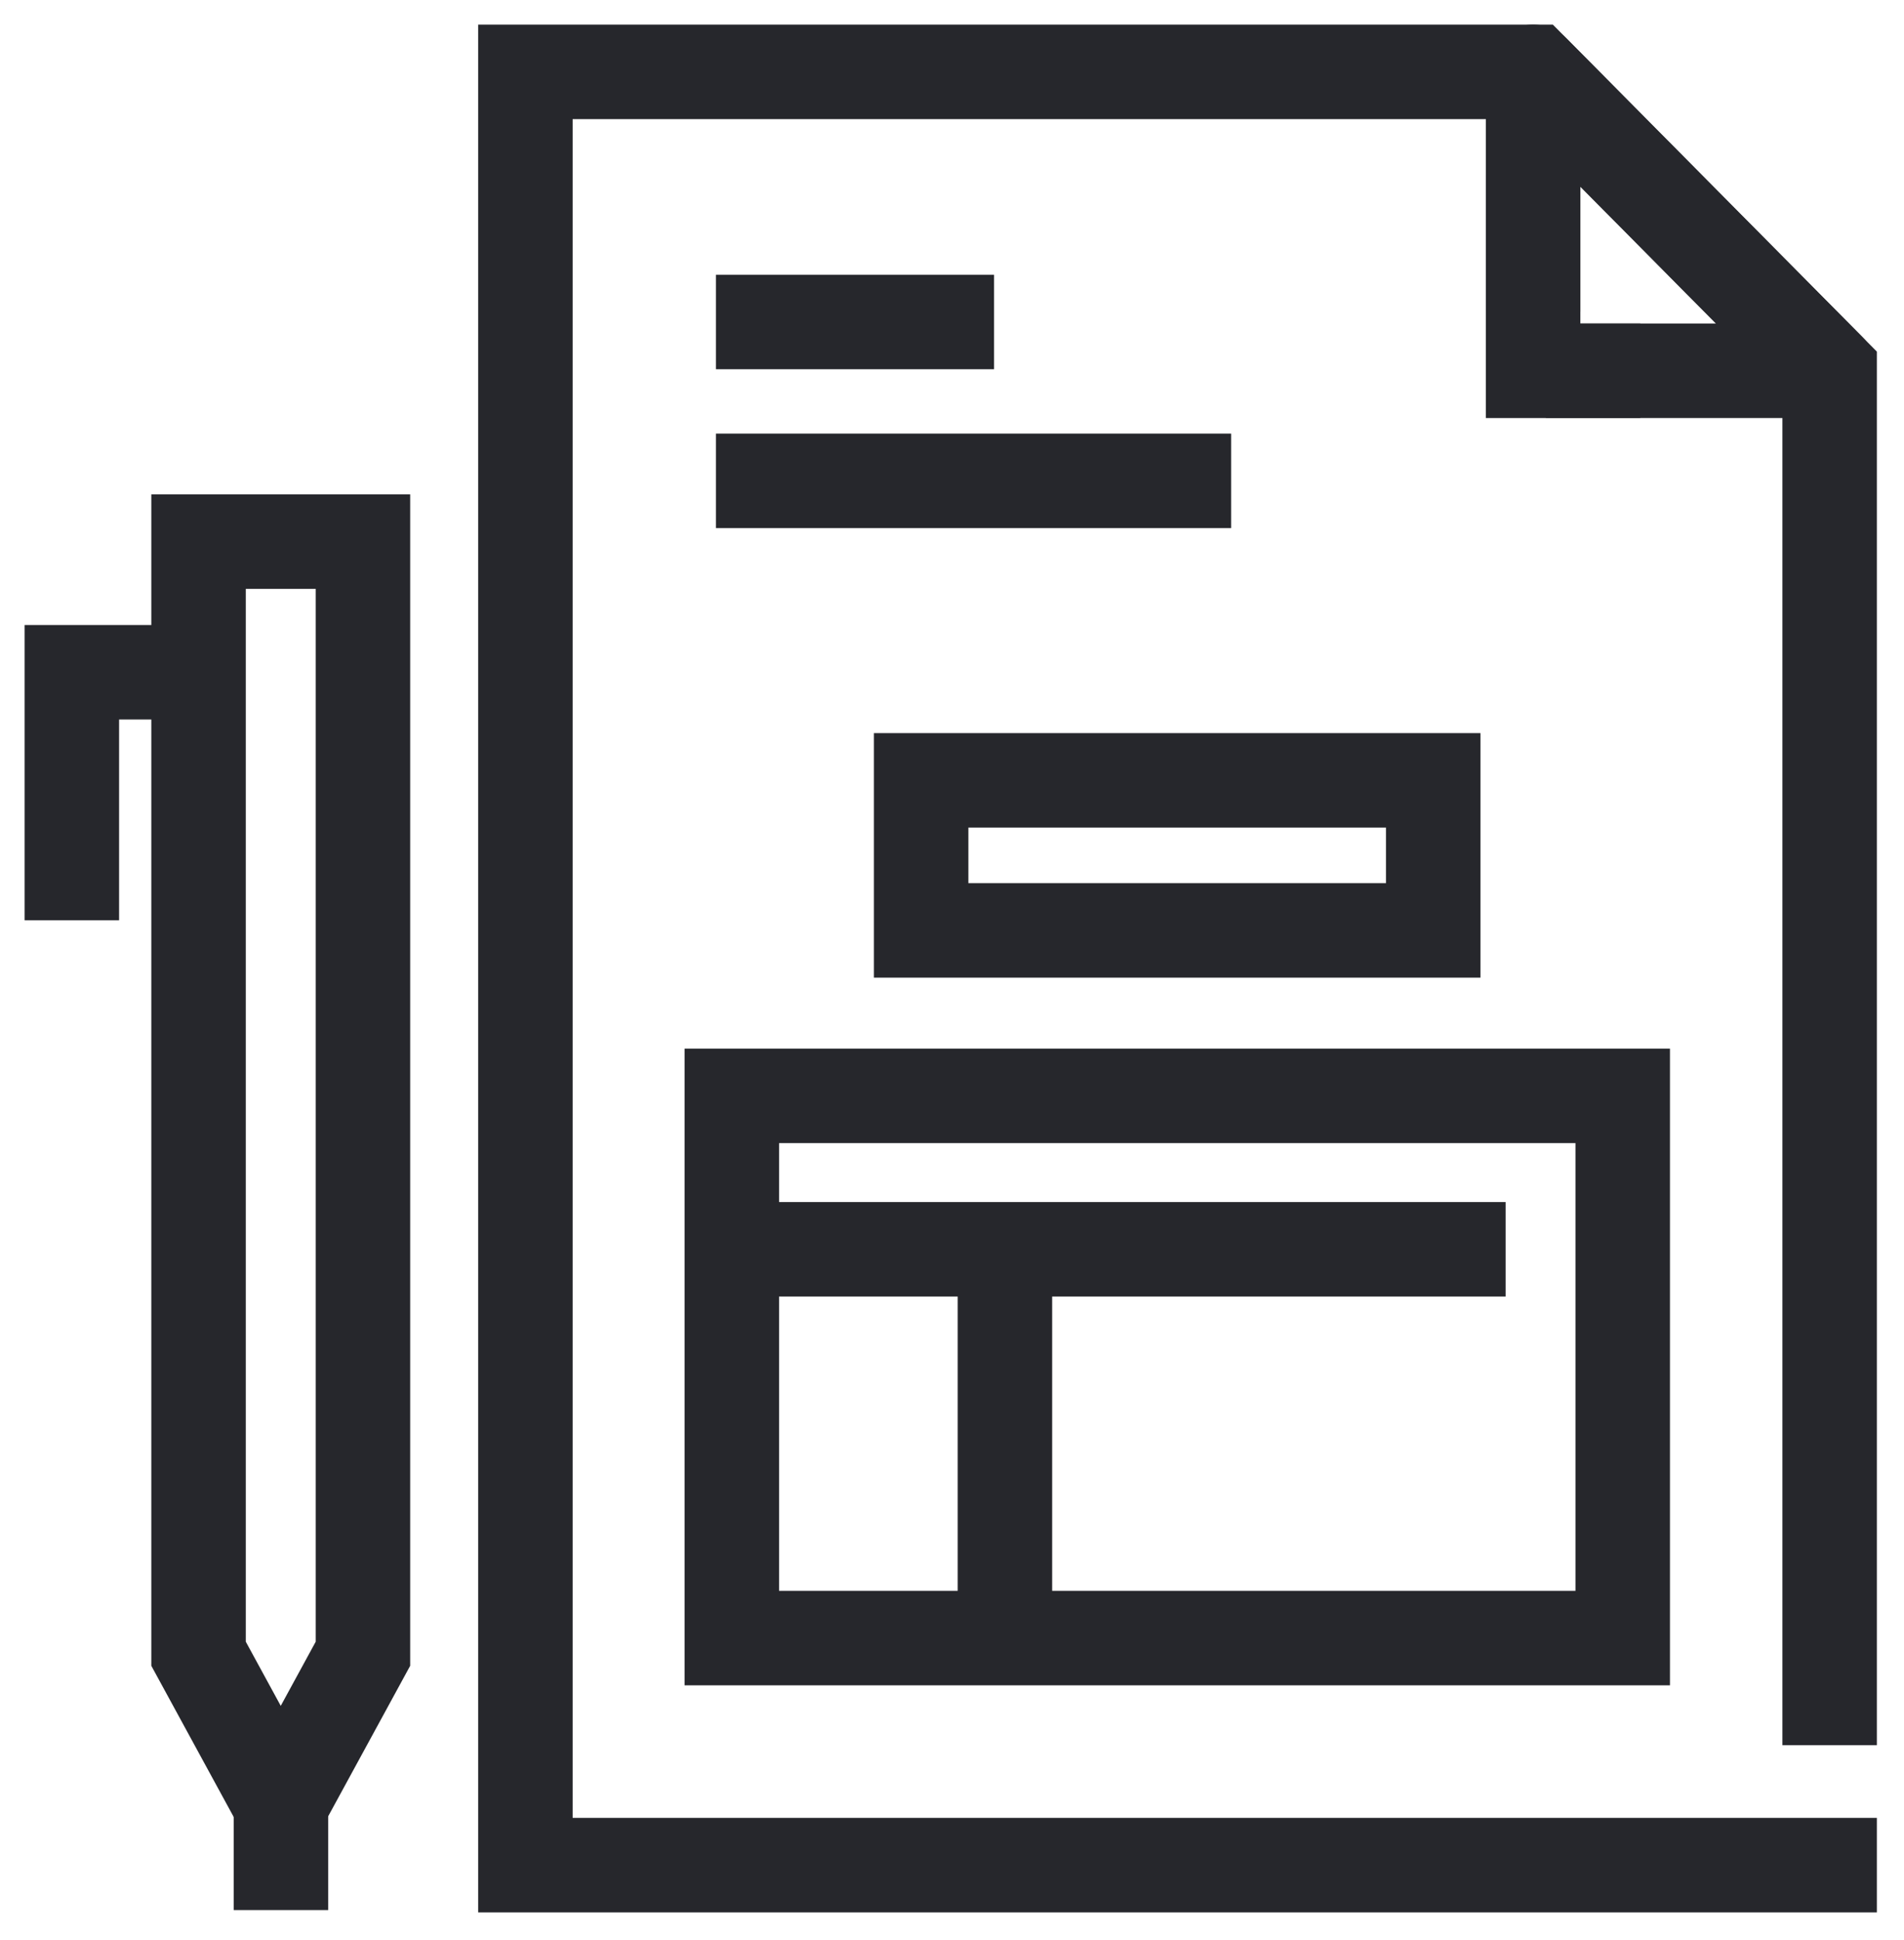
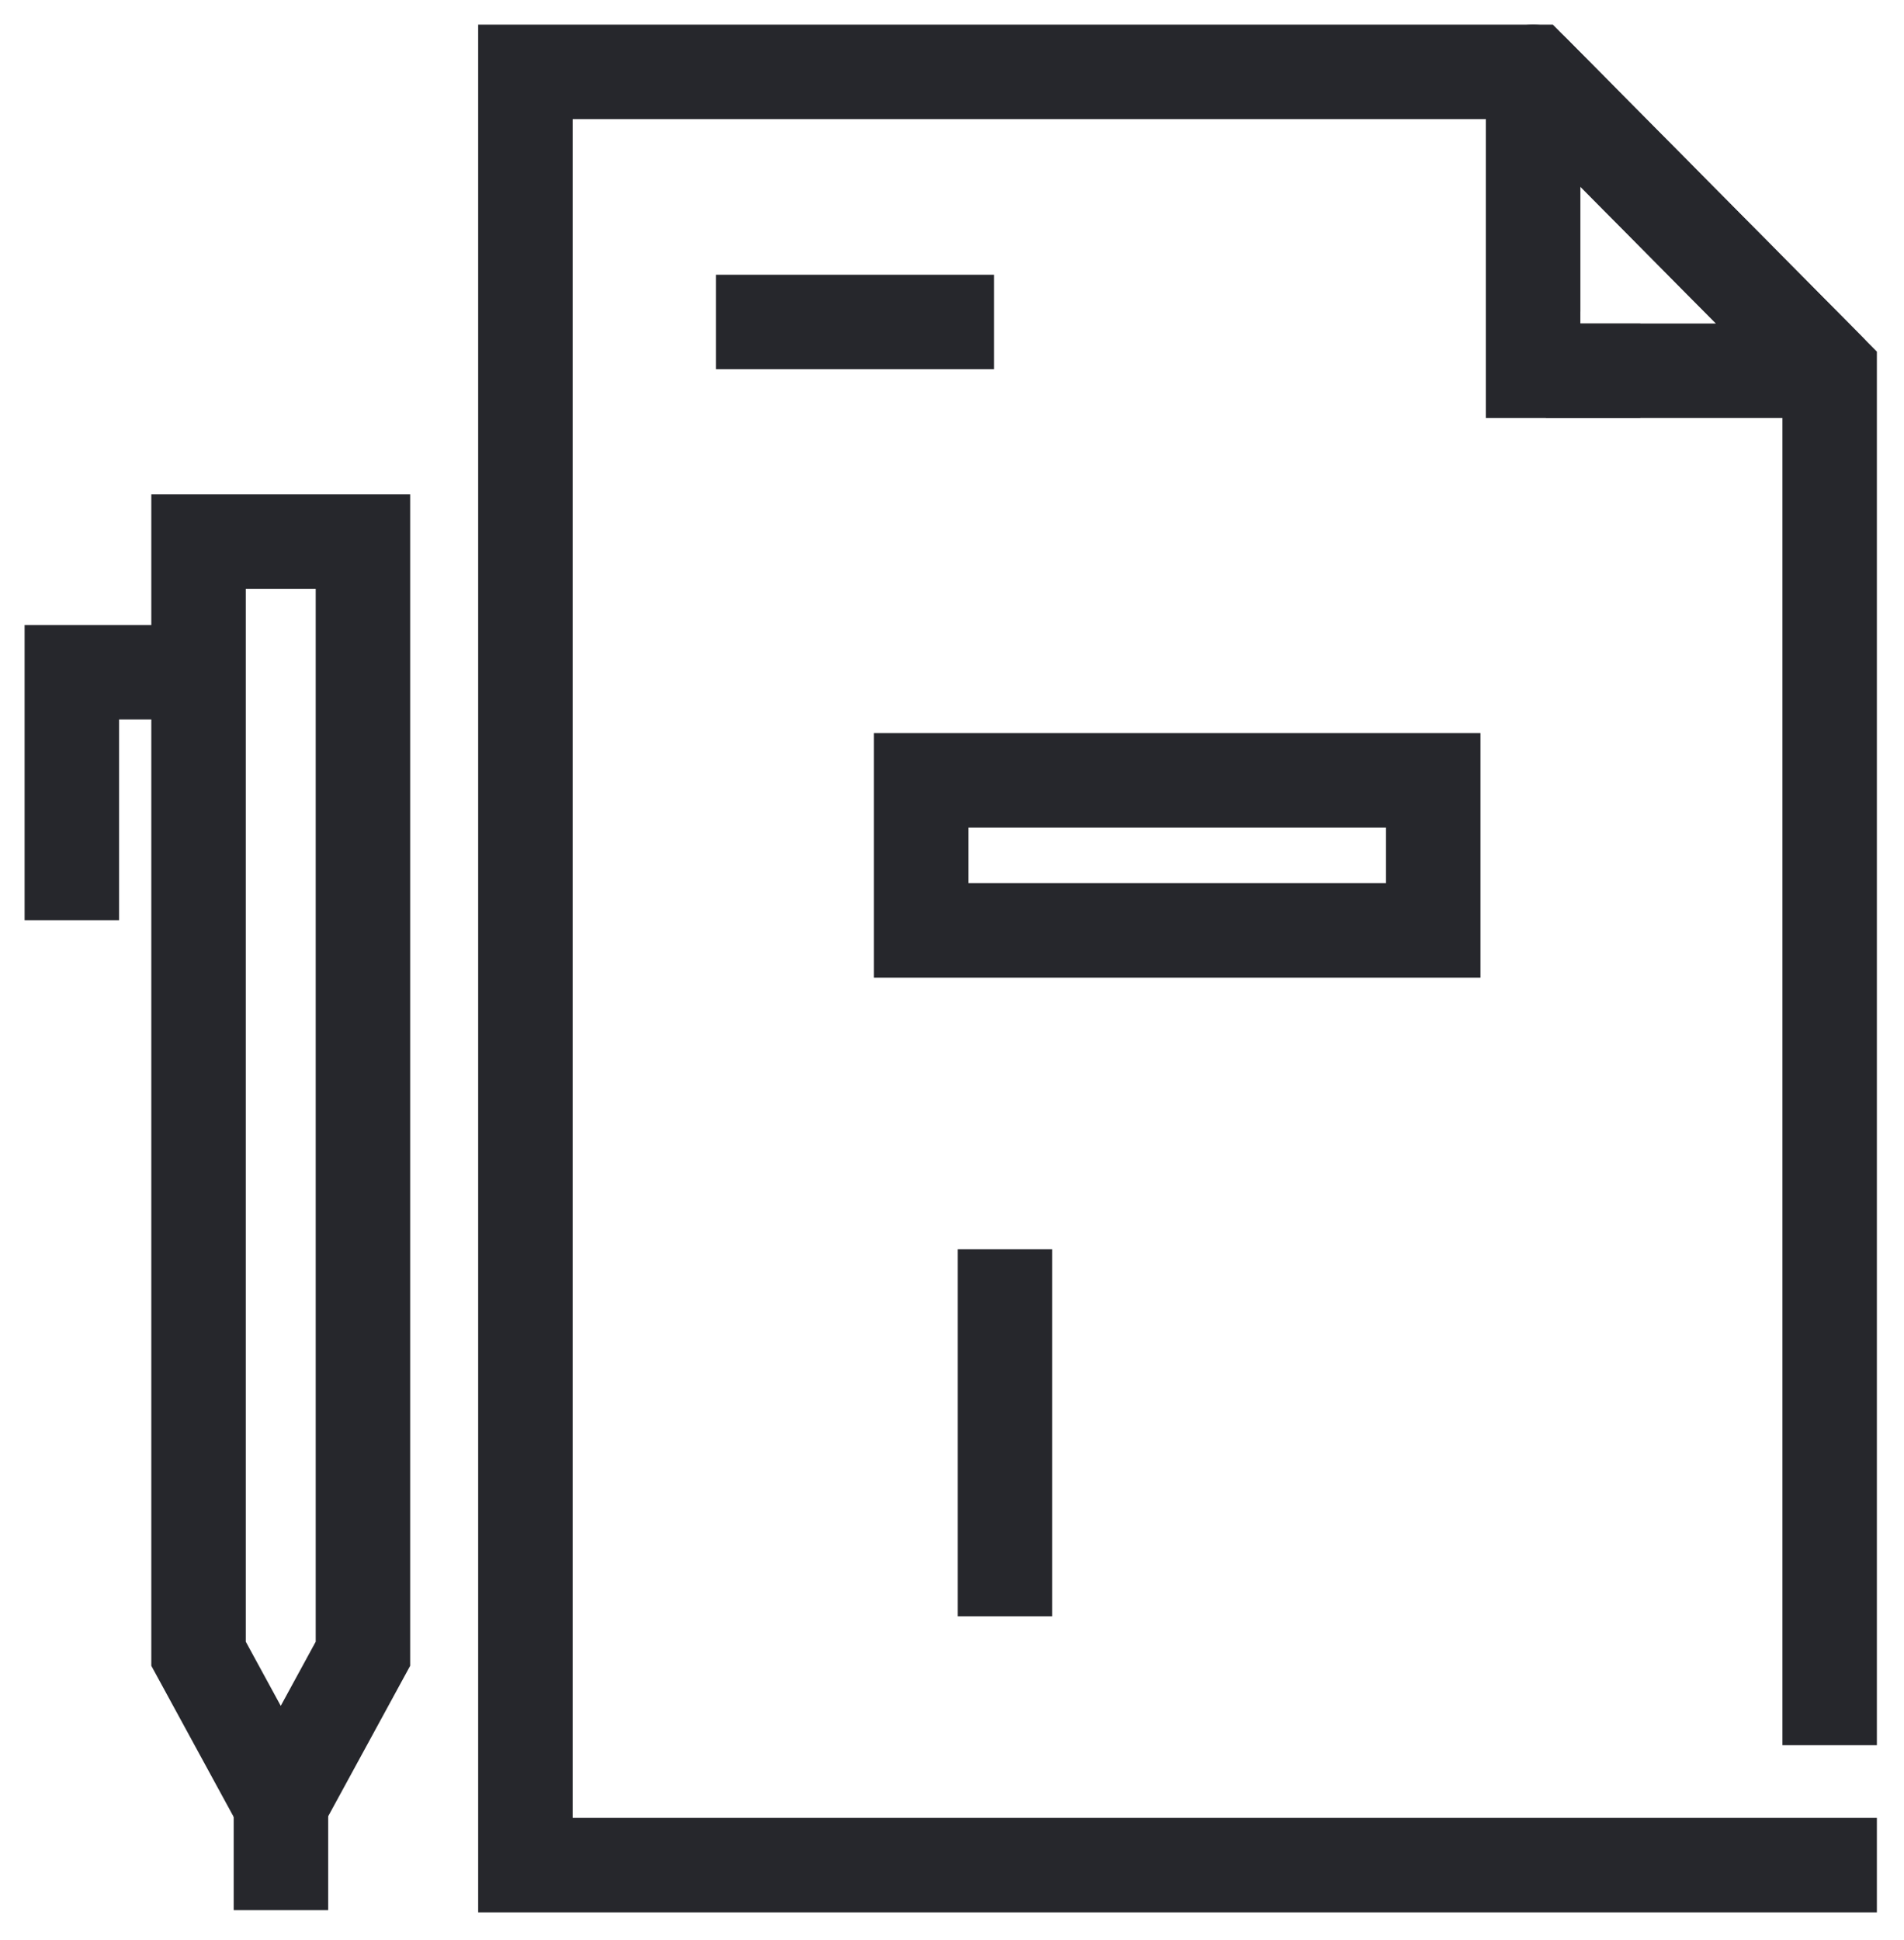
<svg xmlns="http://www.w3.org/2000/svg" width="53" height="54" viewBox="0 0 53 54" fill="none">
  <path d="M50.93 47.26V10.328L42.677 2H14.625V51.912H50.922H50.93" stroke="#26272C" stroke-width="2.63" stroke-miterlimit="10" stroke-linecap="square" />
  <path d="M42.676 7.359V2L50.921 10.32H44.345" stroke="#26272C" stroke-width="2.63" stroke-linecap="square" stroke-linejoin="round" />
  <path d="M42.676 6.16V10.32H44.345" stroke="#26272C" stroke-width="2.63" stroke-miterlimit="10" stroke-linecap="square" />
  <path d="M19.93 8.962H27.671" stroke="#26272C" stroke-width="2.63" stroke-miterlimit="10" />
-   <path d="M19.93 13.384H34.27" stroke="#26272C" stroke-width="2.63" stroke-miterlimit="10" />
  <path d="M5.527 46.029L7.504 49.657H8.126L10.103 46.029V15.075H5.527V46.029Z" stroke="#26272C" stroke-width="2.63" stroke-miterlimit="10" stroke-linecap="square" />
  <path d="M7.82 49.657V51.848" stroke="#26272C" stroke-width="2.63" stroke-miterlimit="10" stroke-linecap="square" />
  <path d="M2 24.3V18.711H4.89" stroke="#26272C" stroke-width="2.63" stroke-miterlimit="10" stroke-linecap="square" />
  <path d="M39.895 21.72H25.641V25.896H39.895V21.72Z" stroke="#26272C" stroke-width="2.63" stroke-miterlimit="10" />
-   <path d="M45.17 30.501H20.371V45.593H45.17V30.501Z" stroke="#26272C" stroke-width="2.63" stroke-miterlimit="10" />
-   <path d="M20.371 34.772H41.91" stroke="#26272C" stroke-width="2.63" stroke-miterlimit="10" />
  <path d="M27.973 34.772V44.989" stroke="#26272C" stroke-width="2.63" stroke-miterlimit="10" />
</svg>